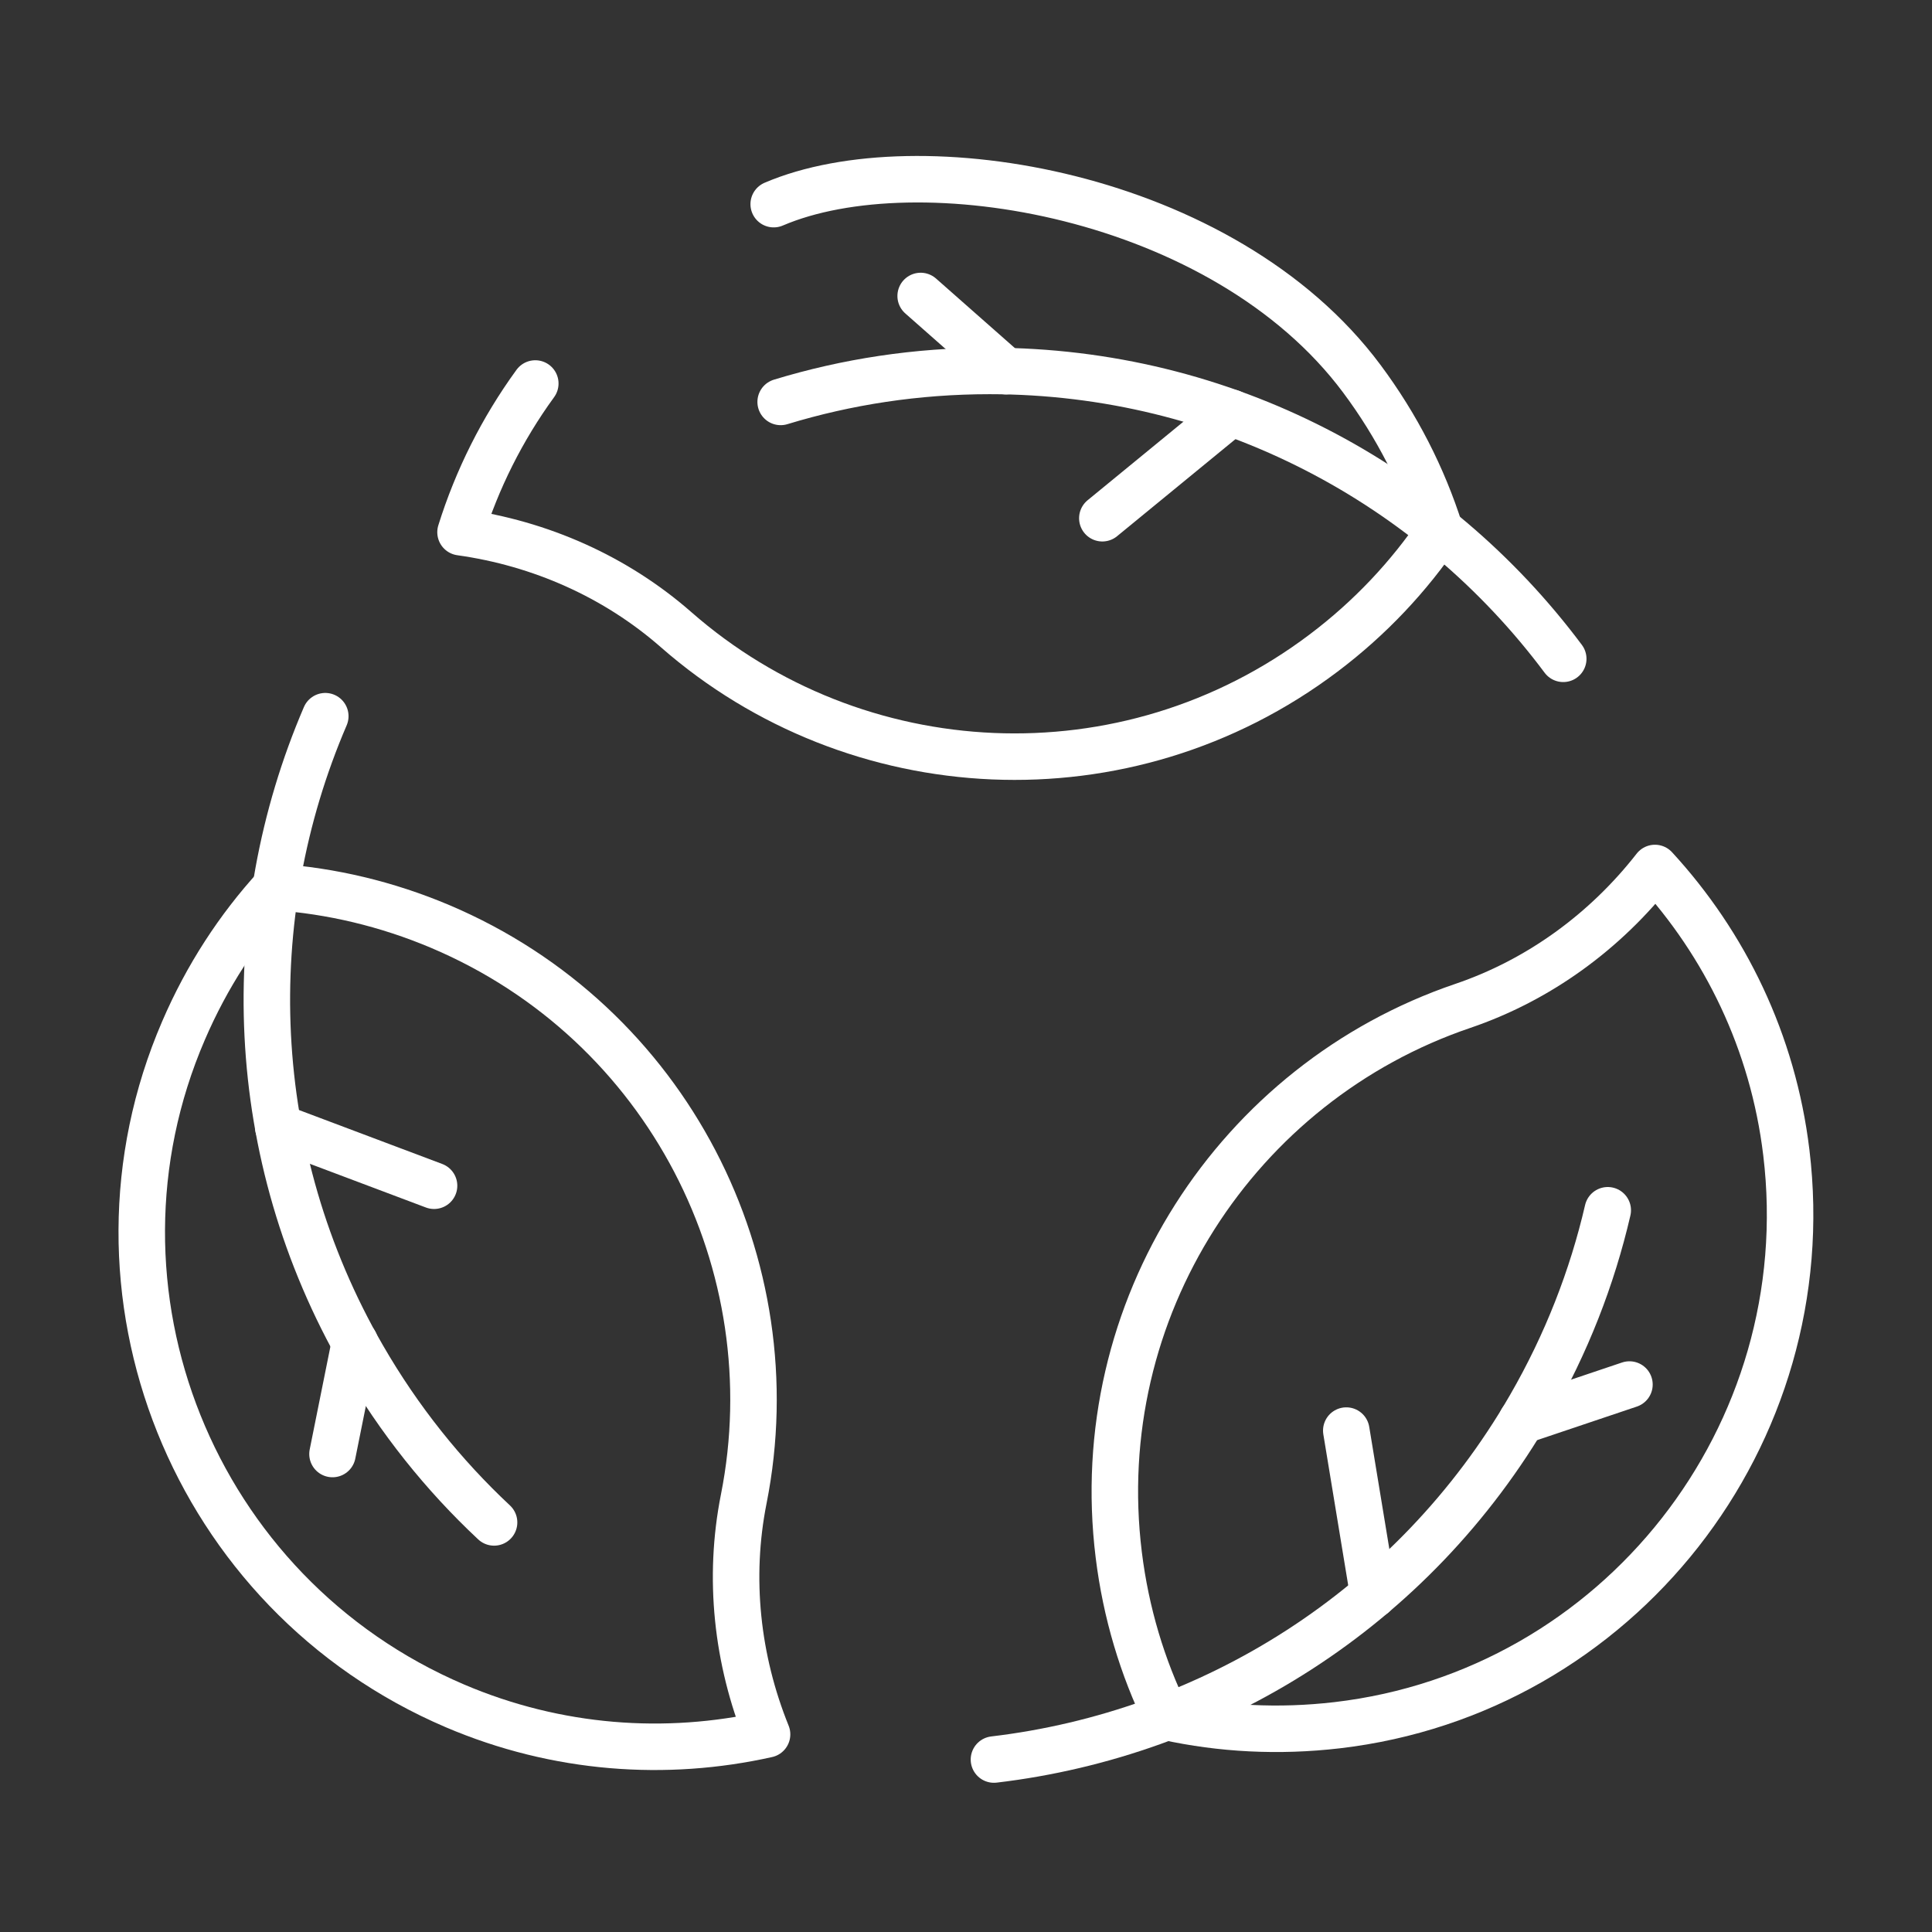
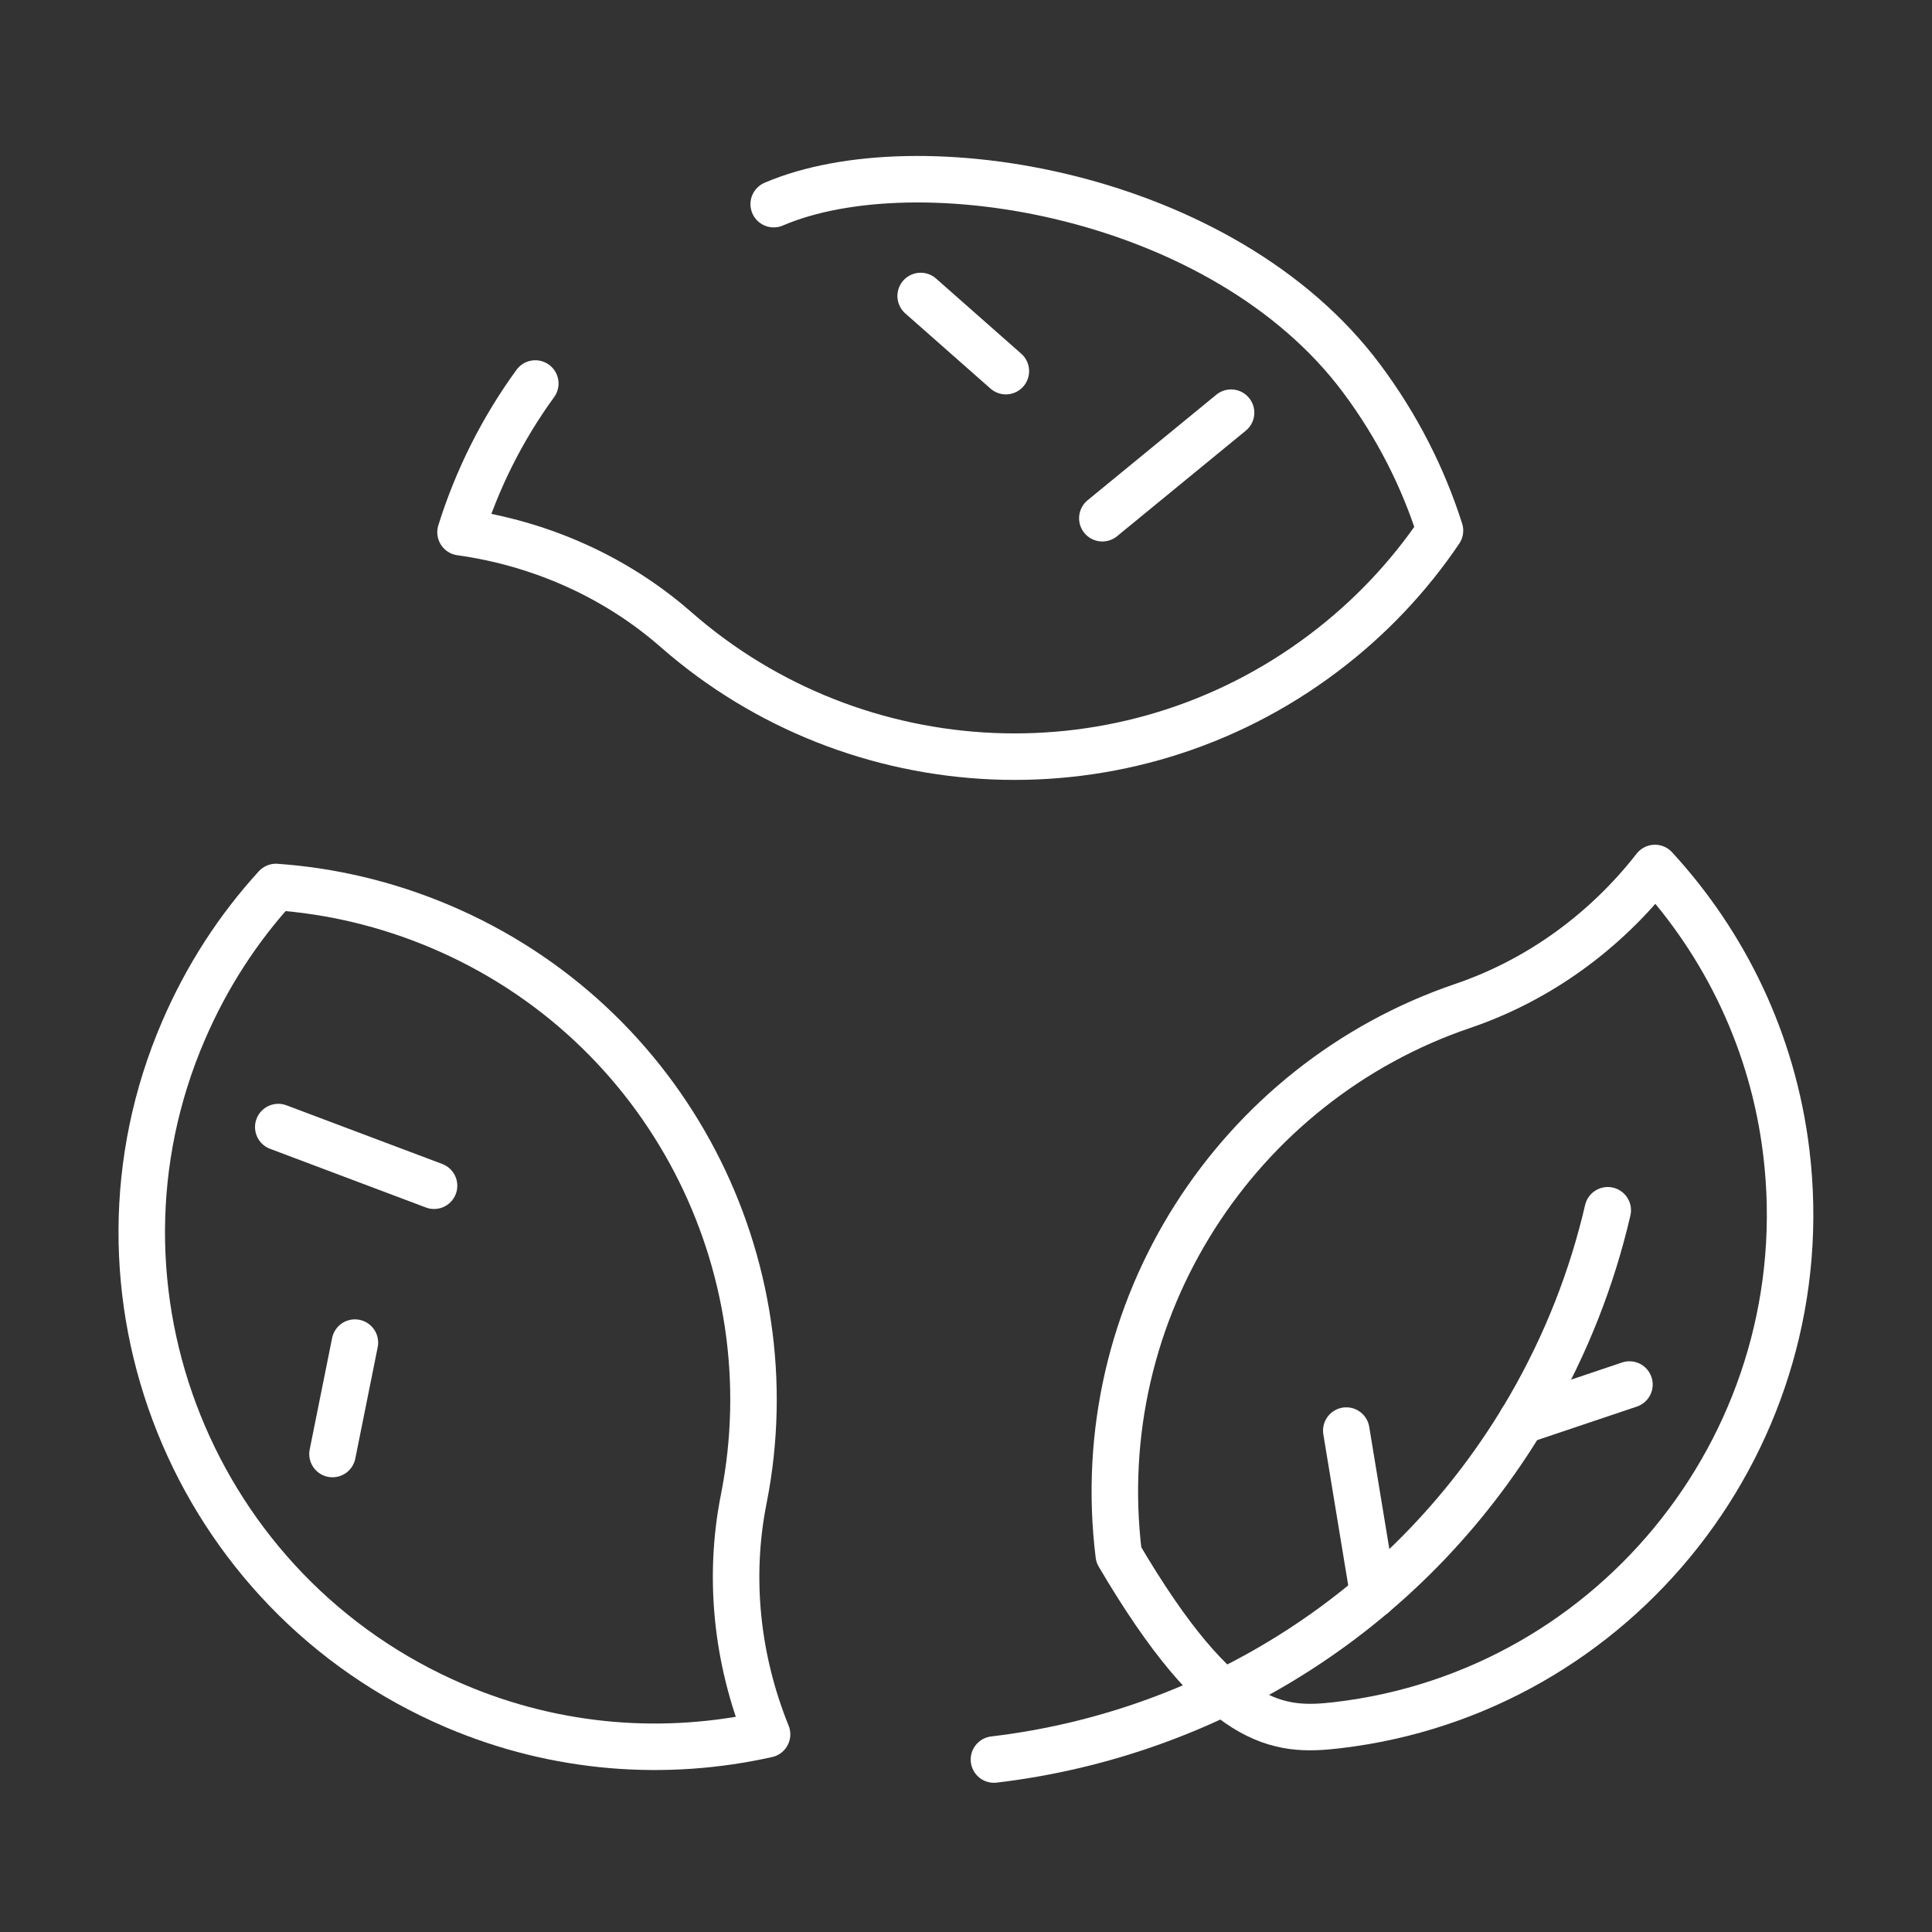
<svg xmlns="http://www.w3.org/2000/svg" width="30" height="30" viewBox="0 0 30 30" fill="none">
  <rect x="0" y="0" width="30" height="30" fill="#333333" stroke="none" />
  <g clip-path="url(#clip0_1684_1536)">
    <mask id="mask0_1684_1536" style="mask-type:luminance" maskUnits="userSpaceOnUse" x="0" y="0" width="30" height="30">
      <path d="M0.553 0.555H29.442V29.444H0.553V0.555Z" fill="white" />
    </mask>
    <g mask="url(#mask0_1684_1536)">
      <path d="M8.312 5.955C7.796 6.664 7.407 7.446 7.151 8.264C8.389 8.437 9.559 8.954 10.499 9.778C13.28 12.216 17.482 12.457 20.552 10.141C21.275 9.596 21.88 8.95 22.36 8.239C22.097 7.412 21.694 6.616 21.147 5.882C19 2.998 14.246 2.213 12.014 3.17" stroke="white" stroke-width="0.722" stroke-miterlimit="10" stroke-linecap="round" stroke-linejoin="round" />
-       <path d="M24.274 10.23C22.249 7.517 19.012 5.76 15.366 5.76C14.237 5.76 13.148 5.928 12.122 6.241" stroke="white" stroke-width="0.722" stroke-miterlimit="10" stroke-linecap="round" stroke-linejoin="round" />
      <path d="M17.117 8.047L19.116 6.408" stroke="white" stroke-width="0.722" stroke-miterlimit="10" stroke-linecap="round" stroke-linejoin="round" />
      <path d="M15.619 5.763L14.296 4.596" stroke="white" stroke-width="0.722" stroke-miterlimit="10" stroke-linecap="round" stroke-linejoin="round" />
      <path d="M7.065 26.489C8.655 27.167 10.344 27.281 11.911 26.931C11.442 25.772 11.305 24.501 11.549 23.275C12.269 19.646 10.377 15.888 6.837 14.387C6.002 14.034 5.141 13.833 4.285 13.773C3.7 14.413 3.212 15.161 2.85 16.002C1.108 20.038 2.994 24.751 7.065 26.489Z" stroke="white" stroke-width="0.722" stroke-miterlimit="10" stroke-linecap="round" stroke-linejoin="round" />
-       <path d="M5.051 11.121C3.714 14.232 3.811 17.913 5.634 21.071C6.198 22.048 6.888 22.907 7.672 23.64" stroke="white" stroke-width="0.722" stroke-miterlimit="10" stroke-linecap="round" stroke-linejoin="round" />
      <path d="M6.74 18.412L4.321 17.501" stroke="white" stroke-width="0.722" stroke-miterlimit="10" stroke-linecap="round" stroke-linejoin="round" />
      <path d="M5.511 20.848L5.163 22.578" stroke="white" stroke-width="0.722" stroke-miterlimit="10" stroke-linecap="round" stroke-linejoin="round" />
-       <path d="M27.738 17.896C27.531 16.18 26.785 14.66 25.698 13.478C24.929 14.463 23.896 15.218 22.713 15.62C19.21 16.81 16.901 20.328 17.372 24.144C17.483 25.044 17.739 25.89 18.115 26.661C18.962 26.847 19.854 26.895 20.763 26.789C25.129 26.279 28.269 22.29 27.738 17.896Z" stroke="white" stroke-width="0.722" stroke-miterlimit="10" stroke-linecap="round" stroke-linejoin="round" />
+       <path d="M27.738 17.896C27.531 16.18 26.785 14.66 25.698 13.478C24.929 14.463 23.896 15.218 22.713 15.62C19.21 16.81 16.901 20.328 17.372 24.144C18.962 26.847 19.854 26.895 20.763 26.789C25.129 26.279 28.269 22.29 27.738 17.896Z" stroke="white" stroke-width="0.722" stroke-miterlimit="10" stroke-linecap="round" stroke-linejoin="round" />
      <path d="M15.434 27.322C18.797 26.924 21.936 25 23.76 21.842C24.324 20.865 24.723 19.838 24.965 18.793" stroke="white" stroke-width="0.722" stroke-miterlimit="10" stroke-linecap="round" stroke-linejoin="round" />
      <path d="M20.905 22.214L21.325 24.764" stroke="white" stroke-width="0.722" stroke-miterlimit="10" stroke-linecap="round" stroke-linejoin="round" />
      <path d="M23.629 22.062L25.302 21.499" stroke="white" stroke-width="0.722" stroke-miterlimit="10" stroke-linecap="round" stroke-linejoin="round" />
    </g>
  </g>
  <defs>
    <clipPath id="clip0_1684_1536">
      <rect width="28.889" height="28.889" fill="white" transform="translate(0.556 0.556)" />
    </clipPath>
  </defs>
</svg>